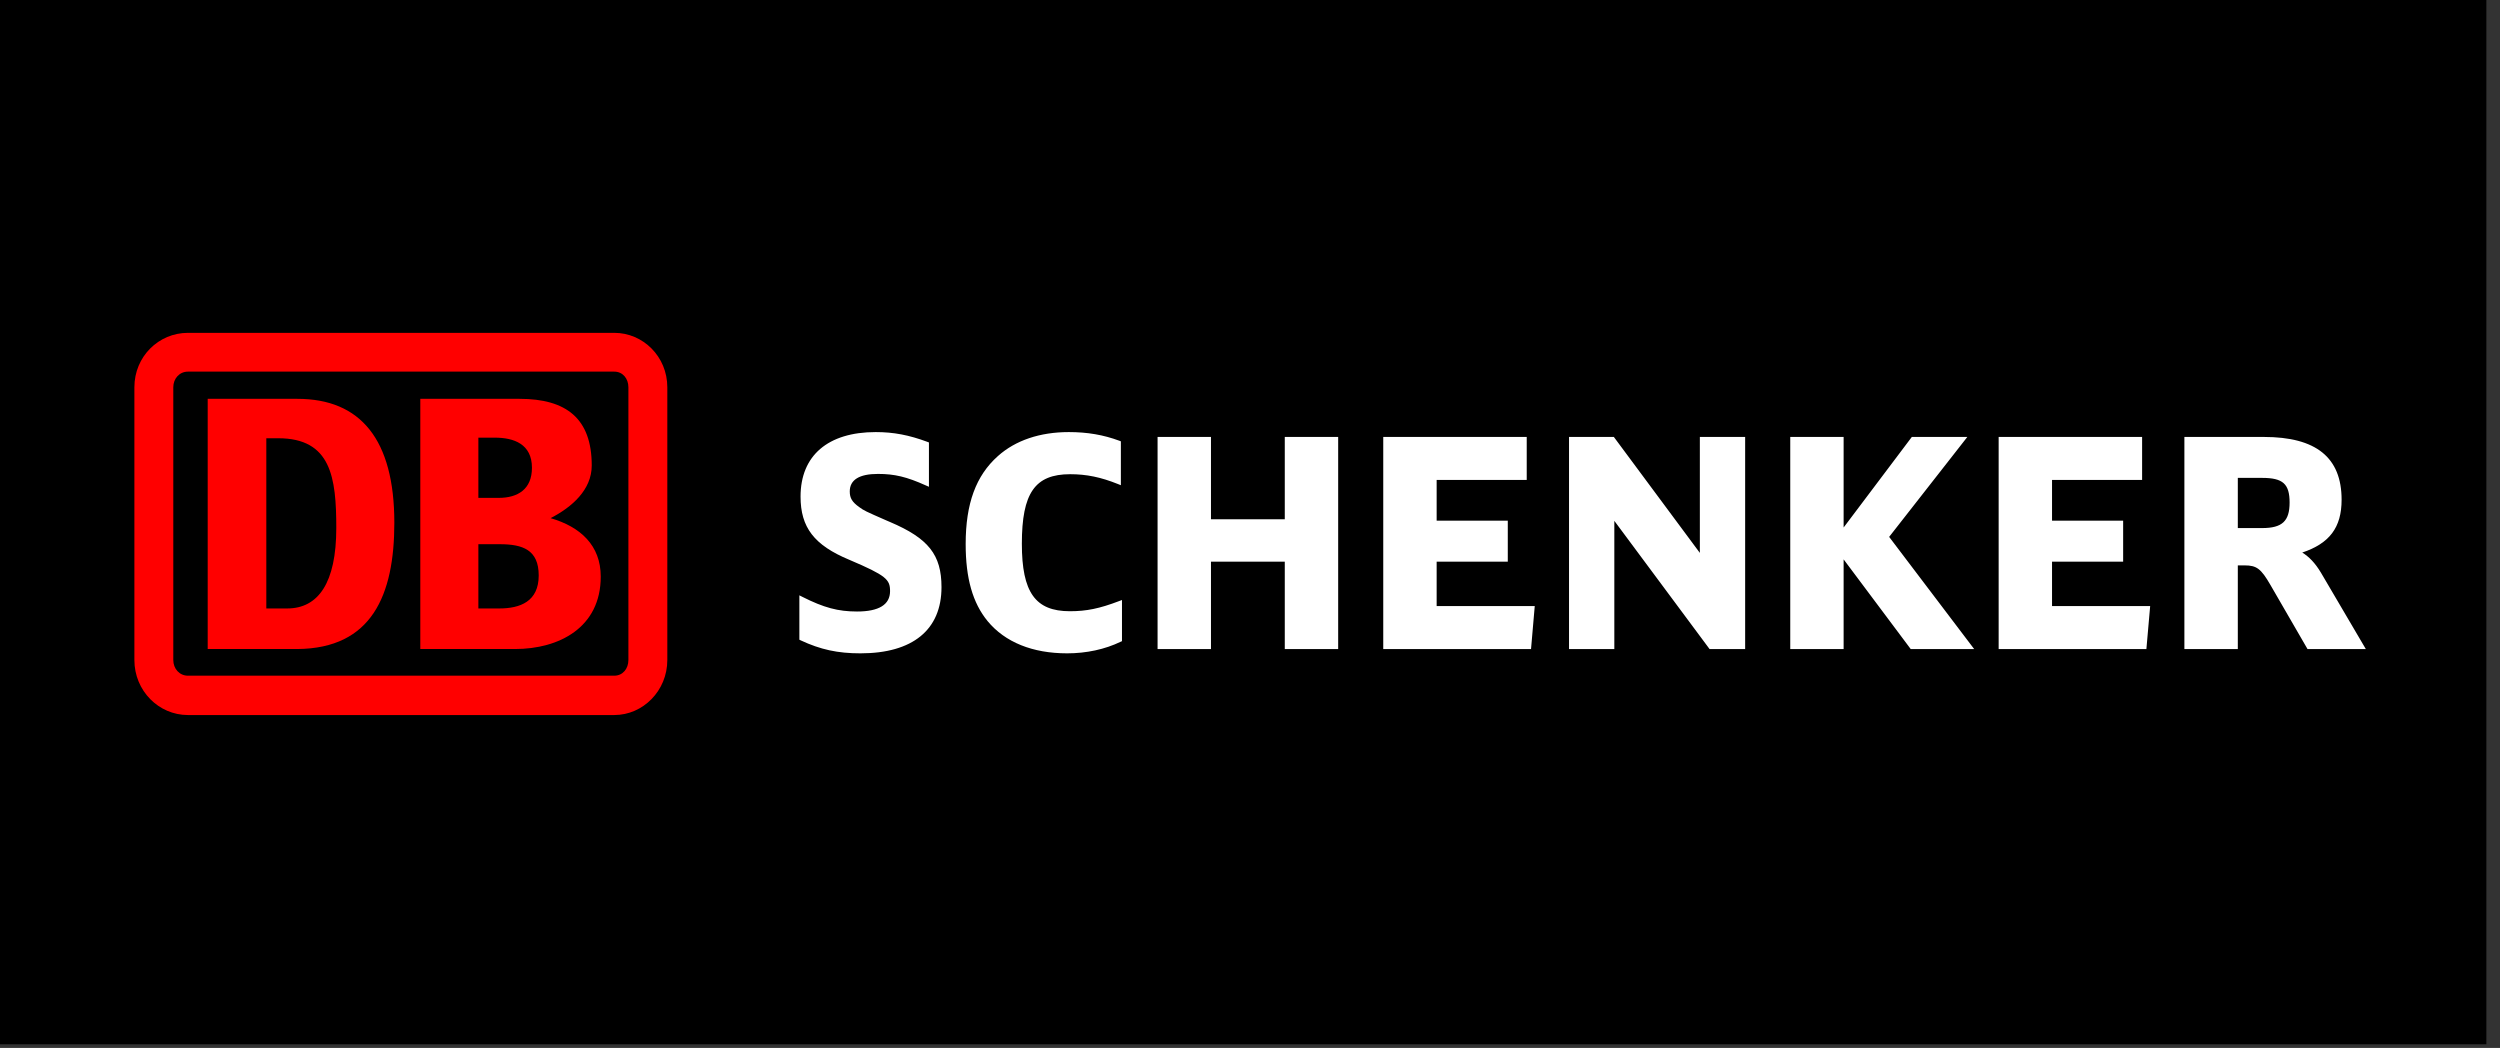
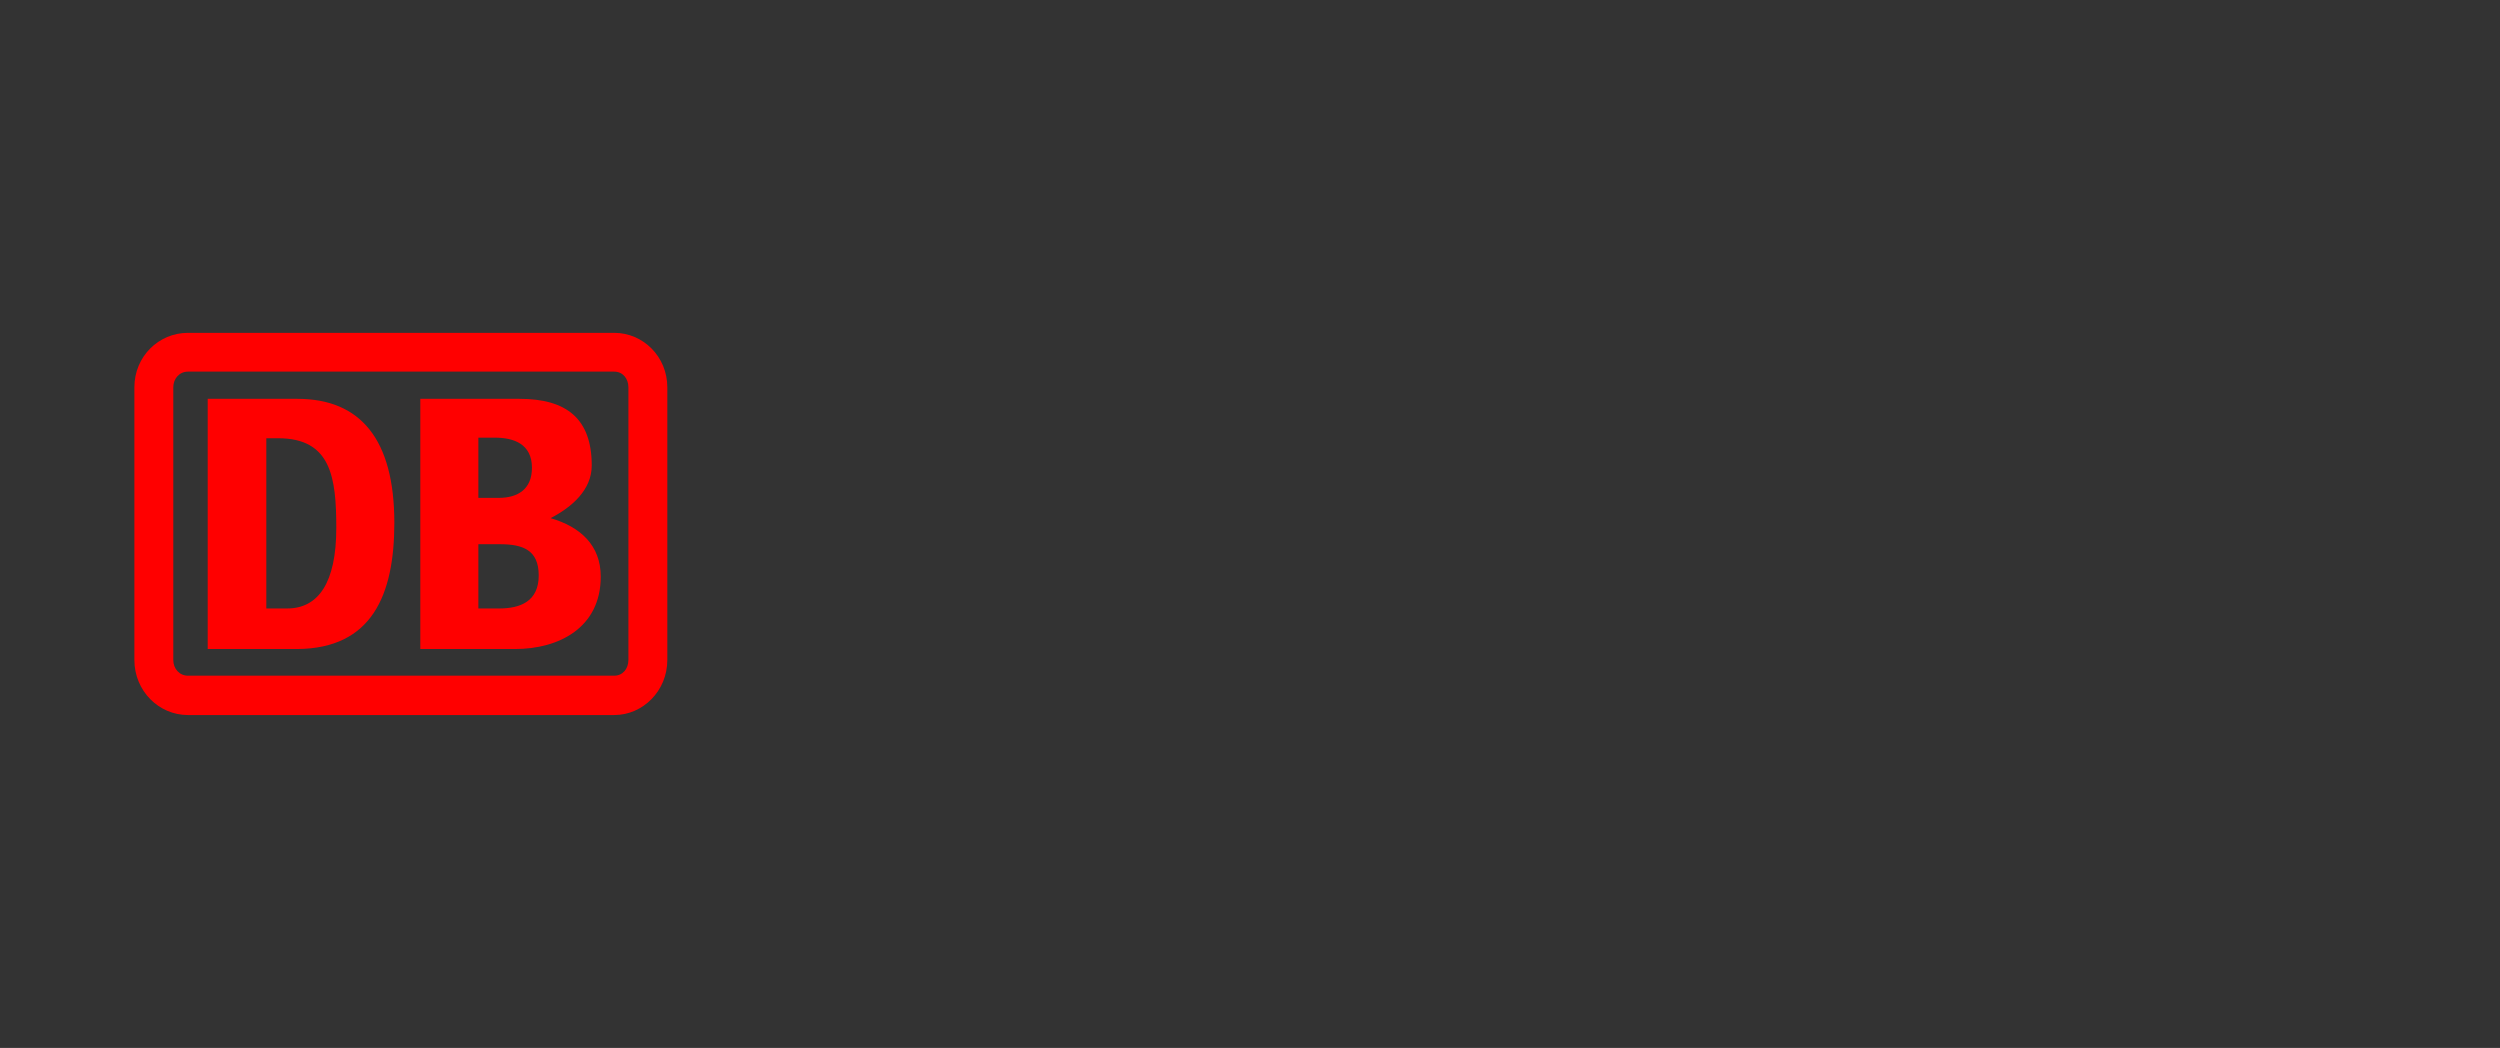
<svg xmlns="http://www.w3.org/2000/svg" width="167" height="70" viewBox="0 0 167 70" fill="none">
  <rect x="0" y="0" width="167" height="70" fill="#333333" stroke="none" />
-   <rect width="166.09" height="69.758" fill="black" />
-   <path d="M155.037 38.251C154.645 37.597 154.237 37.187 153.791 36.91C155.605 36.302 156.419 35.245 156.419 33.383C156.419 30.56 154.719 29.188 151.224 29.188H145.917V43.359H149.486C149.486 43.359 149.486 38.047 149.486 37.768C149.654 37.768 149.94 37.768 149.94 37.768C150.744 37.768 151.034 37.985 151.662 39.07L154.143 43.359H158.038L155.037 38.251ZM149.486 31.923C149.728 31.923 151.112 31.923 151.112 31.923C152.501 31.923 152.945 32.325 152.945 33.573C152.945 34.813 152.449 35.275 151.112 35.275C151.112 35.275 149.728 35.275 149.486 35.275V31.923ZM137.076 40.485V37.518C137.346 37.518 141.826 37.518 141.826 37.518V34.779C141.826 34.779 137.346 34.779 137.076 34.779V32.06C137.352 32.06 143.093 32.06 143.093 32.06V29.188H133.51V43.359H143.379L143.631 40.485C143.631 40.485 137.352 40.485 137.076 40.485ZM126.195 35.864C126.33 35.689 131.418 29.188 131.418 29.188H127.71C127.71 29.188 123.617 34.627 123.154 35.237C123.154 34.49 123.154 29.188 123.154 29.188H119.589V43.359H123.154C123.154 43.359 123.154 38.12 123.154 37.366C123.617 37.981 127.637 43.359 127.637 43.359H131.876C131.876 43.359 126.33 36.043 126.195 35.864ZM113.55 29.188C113.55 29.188 113.55 36.15 113.55 36.933C113.077 36.297 107.805 29.188 107.805 29.188H104.811V43.359H107.837C107.837 43.359 107.837 35.579 107.837 34.792C108.314 35.431 114.2 43.359 114.2 43.359H116.576V29.188H113.55ZM95.968 40.485V37.518C96.237 37.518 100.72 37.518 100.72 37.518V34.779C100.72 34.779 96.237 34.779 95.968 34.779V32.06C96.242 32.06 101.985 32.06 101.985 32.06V29.188H92.401V43.359H102.273L102.521 40.485C102.521 40.485 96.242 40.485 95.968 40.485ZM85.823 29.188C85.823 29.188 85.823 34.406 85.823 34.685H80.893C80.893 34.406 80.893 29.188 80.893 29.188H77.326V43.359H80.893C80.893 43.359 80.893 37.798 80.893 37.518H85.823C85.823 37.798 85.823 43.359 85.823 43.359H89.39V29.188H85.823ZM74.756 40.153C73.437 40.654 72.579 40.83 71.468 40.83C69.159 40.83 68.26 39.568 68.26 36.322C68.26 32.935 69.134 31.677 71.487 31.677C72.579 31.677 73.534 31.875 74.677 32.333L74.874 32.413V29.481L74.78 29.444C73.707 29.046 72.633 28.863 71.394 28.863C69.471 28.863 67.835 29.415 66.661 30.465C65.192 31.773 64.507 33.639 64.507 36.341C64.507 38.631 64.973 40.27 65.973 41.493C67.139 42.901 68.974 43.643 71.282 43.643C72.574 43.643 73.814 43.376 74.866 42.866L74.948 42.83V40.08L74.756 40.153ZM59.448 34.867C59.45 34.87 59.226 34.772 59.226 34.772C57.789 34.141 57.731 34.117 57.391 33.871C56.92 33.533 56.764 33.269 56.764 32.829C56.764 32.054 57.396 31.658 58.648 31.658C59.755 31.658 60.565 31.85 61.851 32.429L62.053 32.517V29.556L61.958 29.519C60.721 29.059 59.687 28.863 58.499 28.863C55.306 28.863 53.477 30.433 53.477 33.171C53.477 35.233 54.387 36.418 56.731 37.393C59.22 38.451 59.456 38.716 59.456 39.489C59.456 40.391 58.713 40.849 57.249 40.849C55.988 40.849 55.033 40.593 53.608 39.874L53.398 39.768V42.731L53.482 42.774C54.806 43.393 55.963 43.643 57.474 43.643C60.967 43.643 62.892 42.074 62.892 39.222C62.892 37.06 62.023 35.962 59.448 34.867Z" fill="white" />
  <path d="M19.863 43.355H13.874V26.642H19.863C24.082 26.642 26.342 29.35 26.342 34.922C26.342 39.758 24.836 43.317 19.863 43.355ZM22.464 35.27C22.464 31.902 22.123 29.275 18.582 29.275H17.79V40.645H19.184C21.256 40.645 22.464 38.945 22.464 35.27ZM34.404 43.355H28.076V26.642H34.707C37.834 26.642 39.528 27.96 39.528 31.093C39.528 32.718 38.209 33.877 36.778 34.612C38.775 35.191 40.13 36.432 40.13 38.518C40.13 41.924 37.342 43.355 34.404 43.355ZM31.955 33.258H33.312C34.593 33.258 35.534 32.679 35.534 31.247C35.534 29.66 34.328 29.235 33.047 29.235H31.955V33.258ZM35.986 38.441C35.986 36.739 34.932 36.353 33.388 36.353H31.955V40.645H33.35C34.745 40.645 35.986 40.182 35.986 38.441ZM41.035 22.234H12.553C10.596 22.234 8.977 23.819 8.977 25.869V44.09C8.977 46.14 10.596 47.765 12.553 47.765H41.035C42.956 47.765 44.577 46.14 44.577 44.09V25.869C44.577 23.819 42.956 22.234 41.035 22.234ZM41.977 44.09C41.977 44.671 41.599 45.136 41.035 45.136H12.553C11.989 45.136 11.576 44.671 11.576 44.09V25.869C11.576 25.288 11.989 24.825 12.553 24.825H41.035C41.599 24.825 41.977 25.288 41.977 25.869V44.09Z" fill="#FF0000" />
</svg>